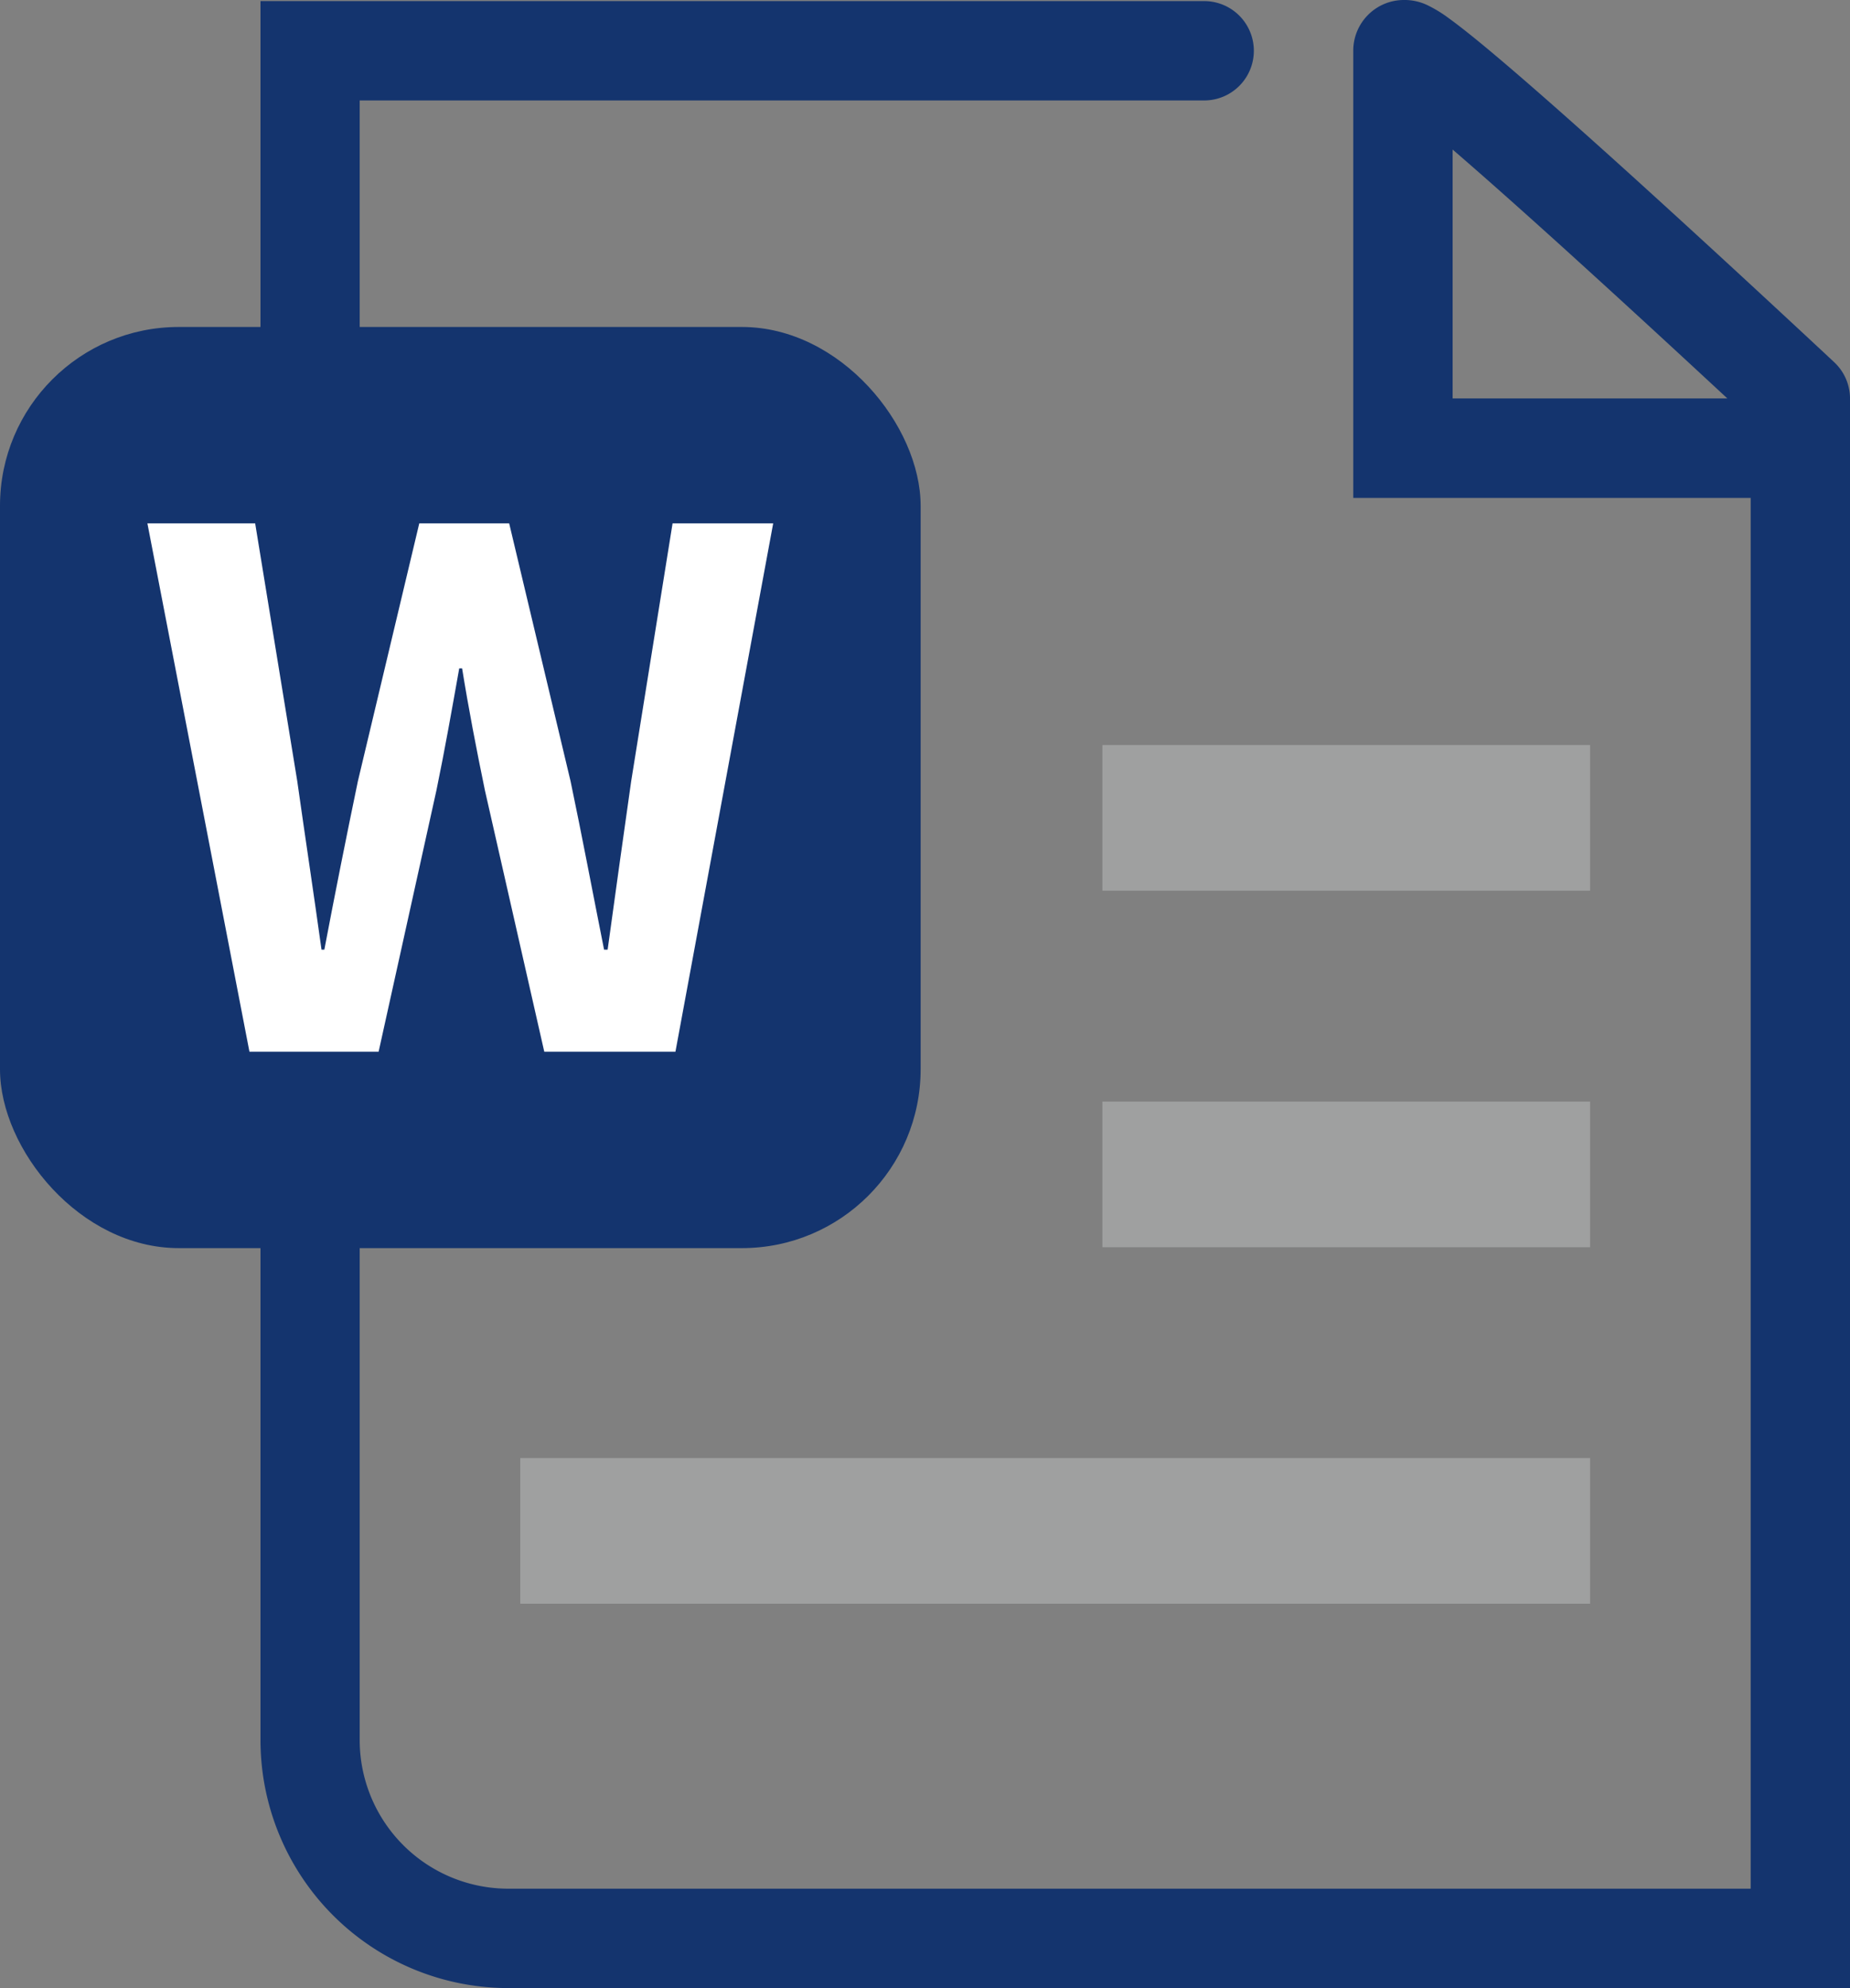
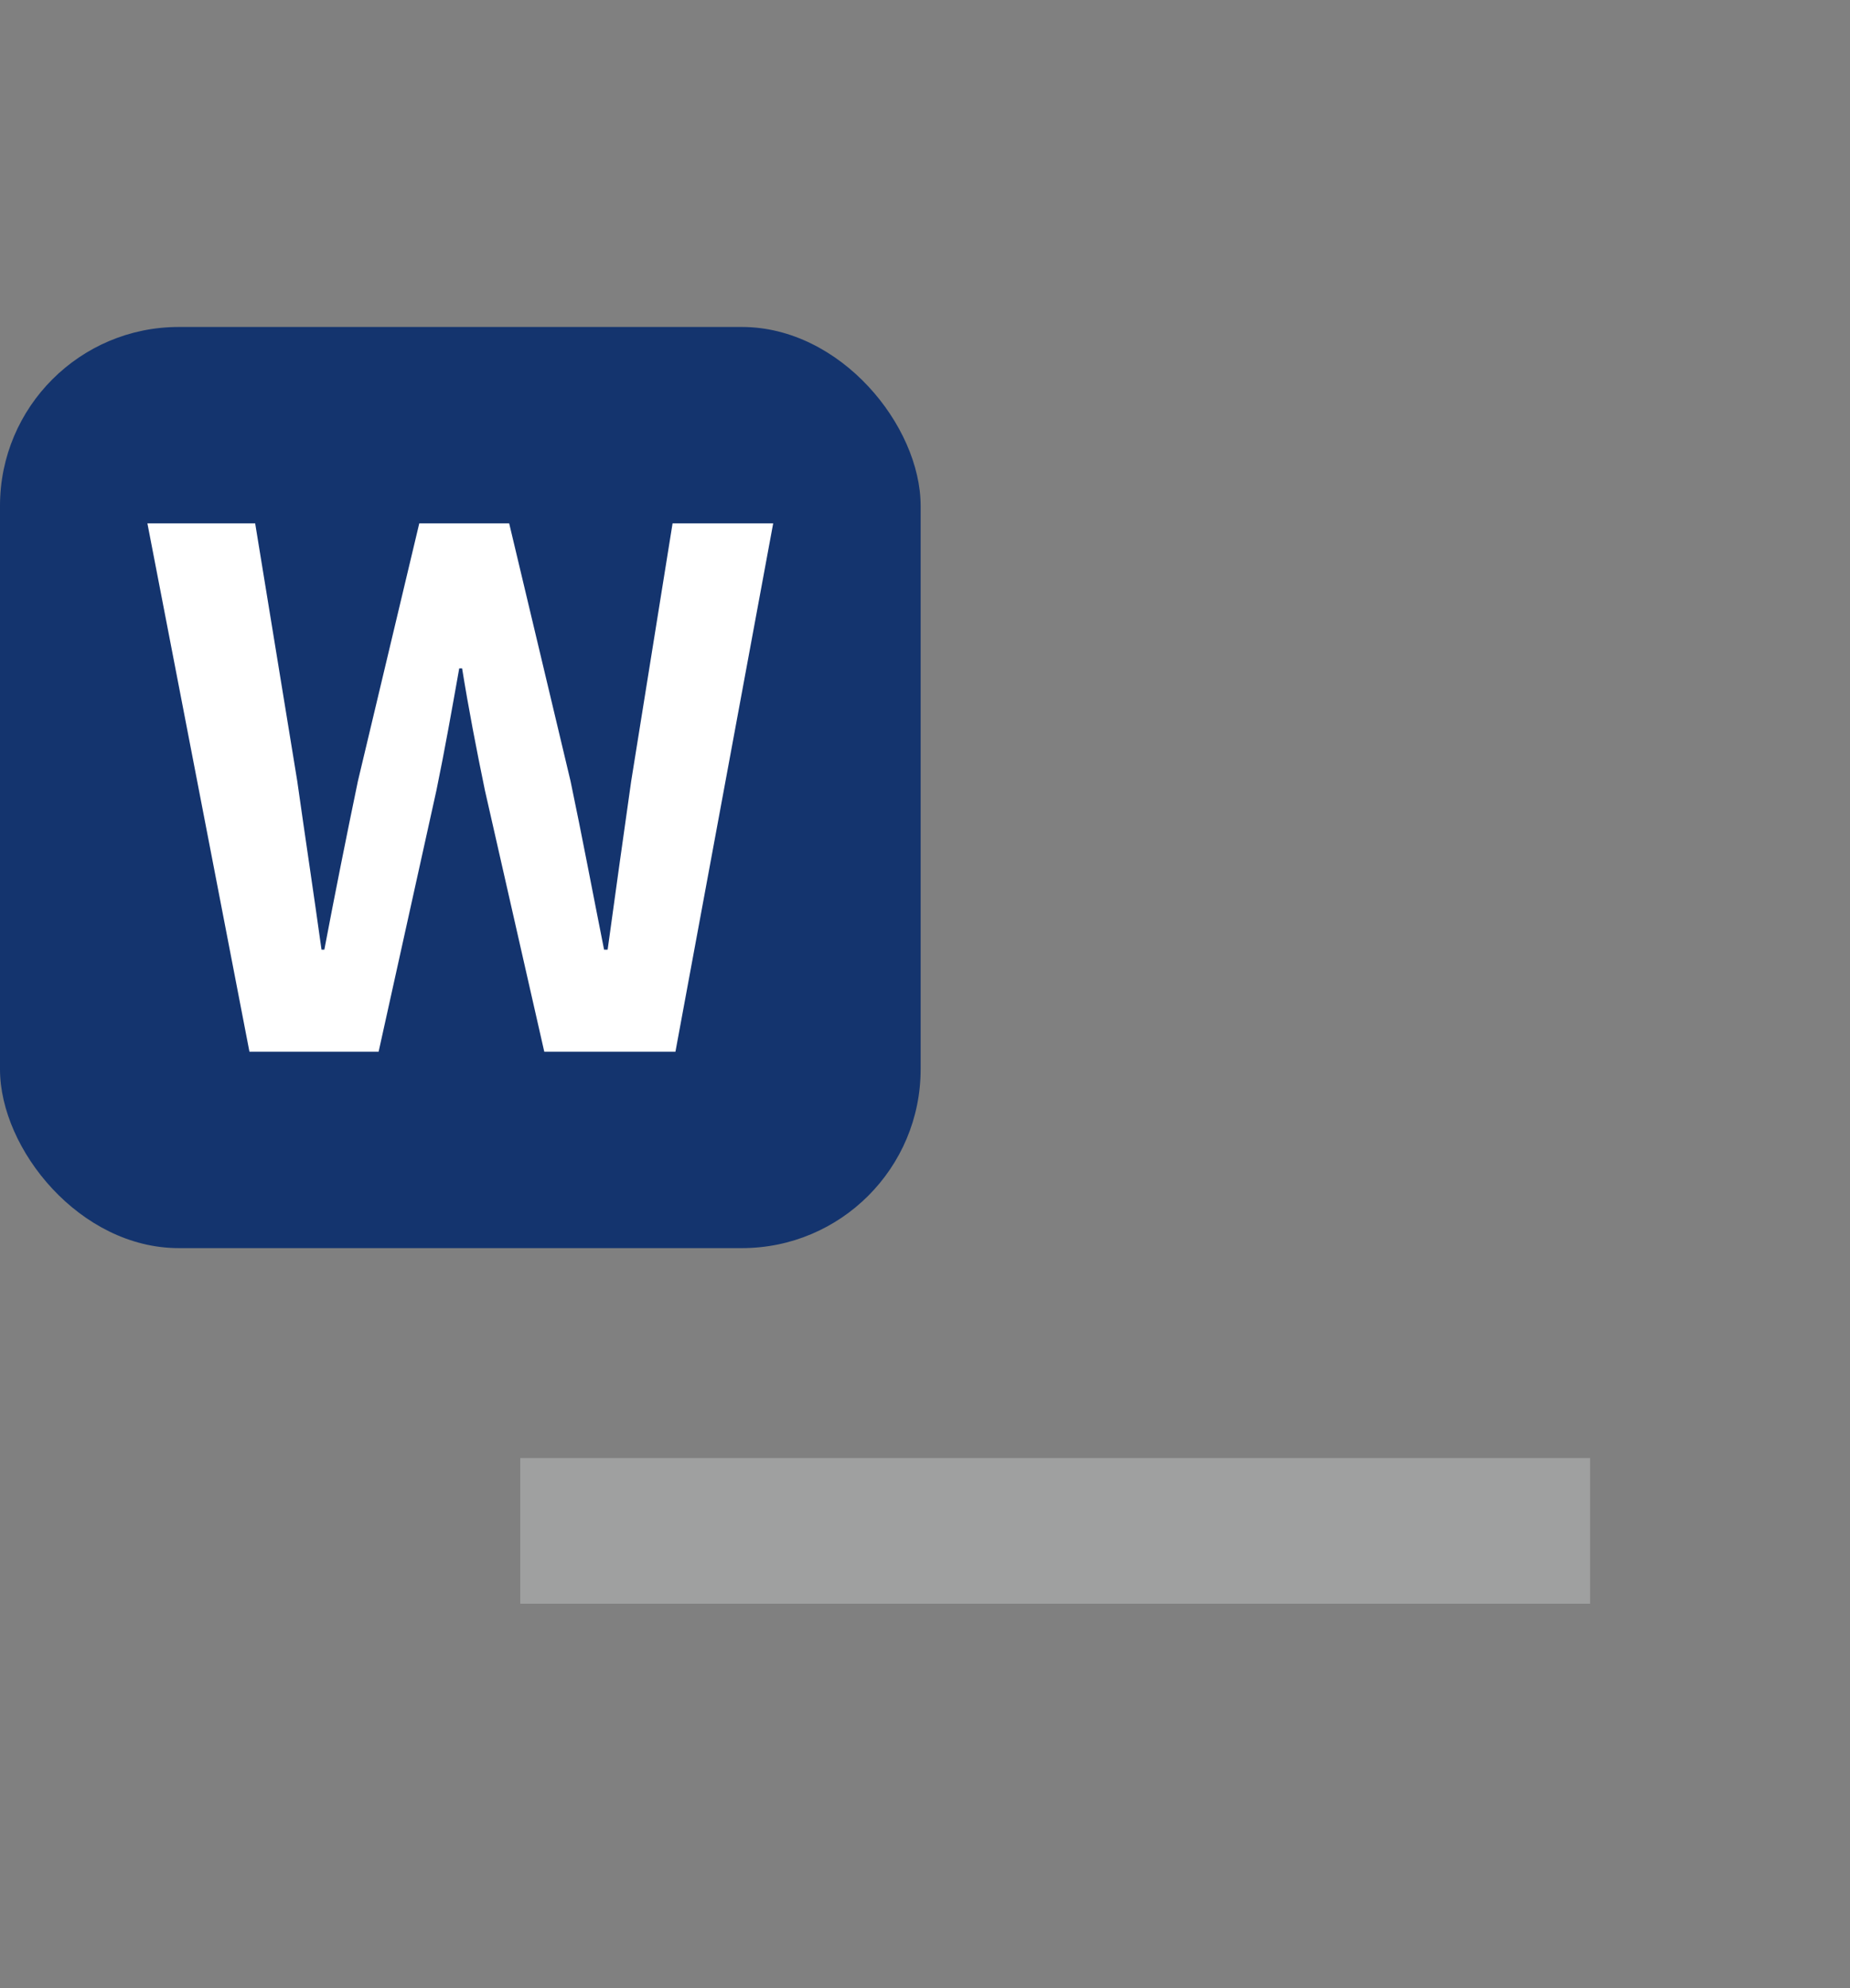
<svg xmlns="http://www.w3.org/2000/svg" id="图层_1" data-name="图层 1" viewBox="0 0 762.7 819.2">
  <rect x="0" y="0" width="762.7" height="819.2" fill="#808080" stroke="none" />
  <defs>
    <style>.cls-1{fill:#14346e;}.cls-2{fill:#fff;}.cls-3{fill:none;stroke:#9fa0a0;stroke-miterlimit:10;stroke-width:60px;}</style>
  </defs>
  <title>word new</title>
-   <path class="cls-1" d="M1182.17,552.57c-5.28-4.93-11.19-10.41-17.57-16.32-18.24-16.9-36.63-33.79-54-49.56l-3.93-3.57c-23.2-21-42.55-38.12-56.86-50.19q-12.54-10.59-19.79-15.83a54.53,54.53,0,0,0-8.4-5.21,21.94,21.94,0,0,0-10.53-2.39,20.88,20.88,0,0,0-20.57,20.94V614.66h184.32l-20.48-20.47v614l20.48-20.47H642.33a61.28,61.28,0,0,1-61.43-61.3v-696l-20.48,20.47H929.06a20.47,20.47,0,1,0,0-40.94H540v716.49a102.22,102.22,0,0,0,102.38,102.23h553v-655H1011l20.48,20.47V430.44a20.06,20.06,0,0,1-19.62,20,15.84,15.84,0,0,1-7.79-1.55c-.22-.1.65.45,2,1.42,3.8,2.74,9.69,7.47,17.32,13.91,13.86,11.69,32.91,28.54,55.79,49.25l3.89,3.54c17.27,15.67,35.56,32.47,53.7,49.27,6.36,5.88,12.23,11.34,17.49,16.24l6.58,6.15a20.47,20.47,0,1,0,28-29.88c-1.21-1.14-3.47-3.25-6.65-6.21Z" transform="translate(-432.61 -409.5)" />
-   <path class="cls-1" d="M1141.86,966.14" transform="translate(-432.61 -409.5)" />
  <rect class="cls-1" y="134.73" width="379.55" height="379.55" rx="73.69" ry="73.69" />
  <path class="cls-2" d="M493.38,625.16h44.43l17.35,106.2c3.24,22.95,6.77,46.19,10,69.43h1.17c4.41-23.24,9.12-46.78,13.83-69.43l25.3-106.2h37.07l25.3,106.2c4.7,22.36,9.12,45.89,13.82,69.43h1.47c3.24-23.54,6.48-46.78,9.71-69.43l17.06-106.2h41.48l-40.3,217.7H657L632.53,735.18c-3.53-17.06-6.76-33.83-9.41-50.3h-1.18c-2.94,16.47-5.88,33.24-9.41,50.3L588.7,842.86H535.45Z" transform="translate(-432.61 -409.5)" />
-   <line class="cls-3" x1="454.48" y1="337" x2="655.55" y2="337" />
-   <line class="cls-3" x1="454.48" y1="483.9" x2="655.55" y2="483.9" />
  <line class="cls-3" x1="214.48" y1="630.79" x2="655.55" y2="630.79" />
</svg>